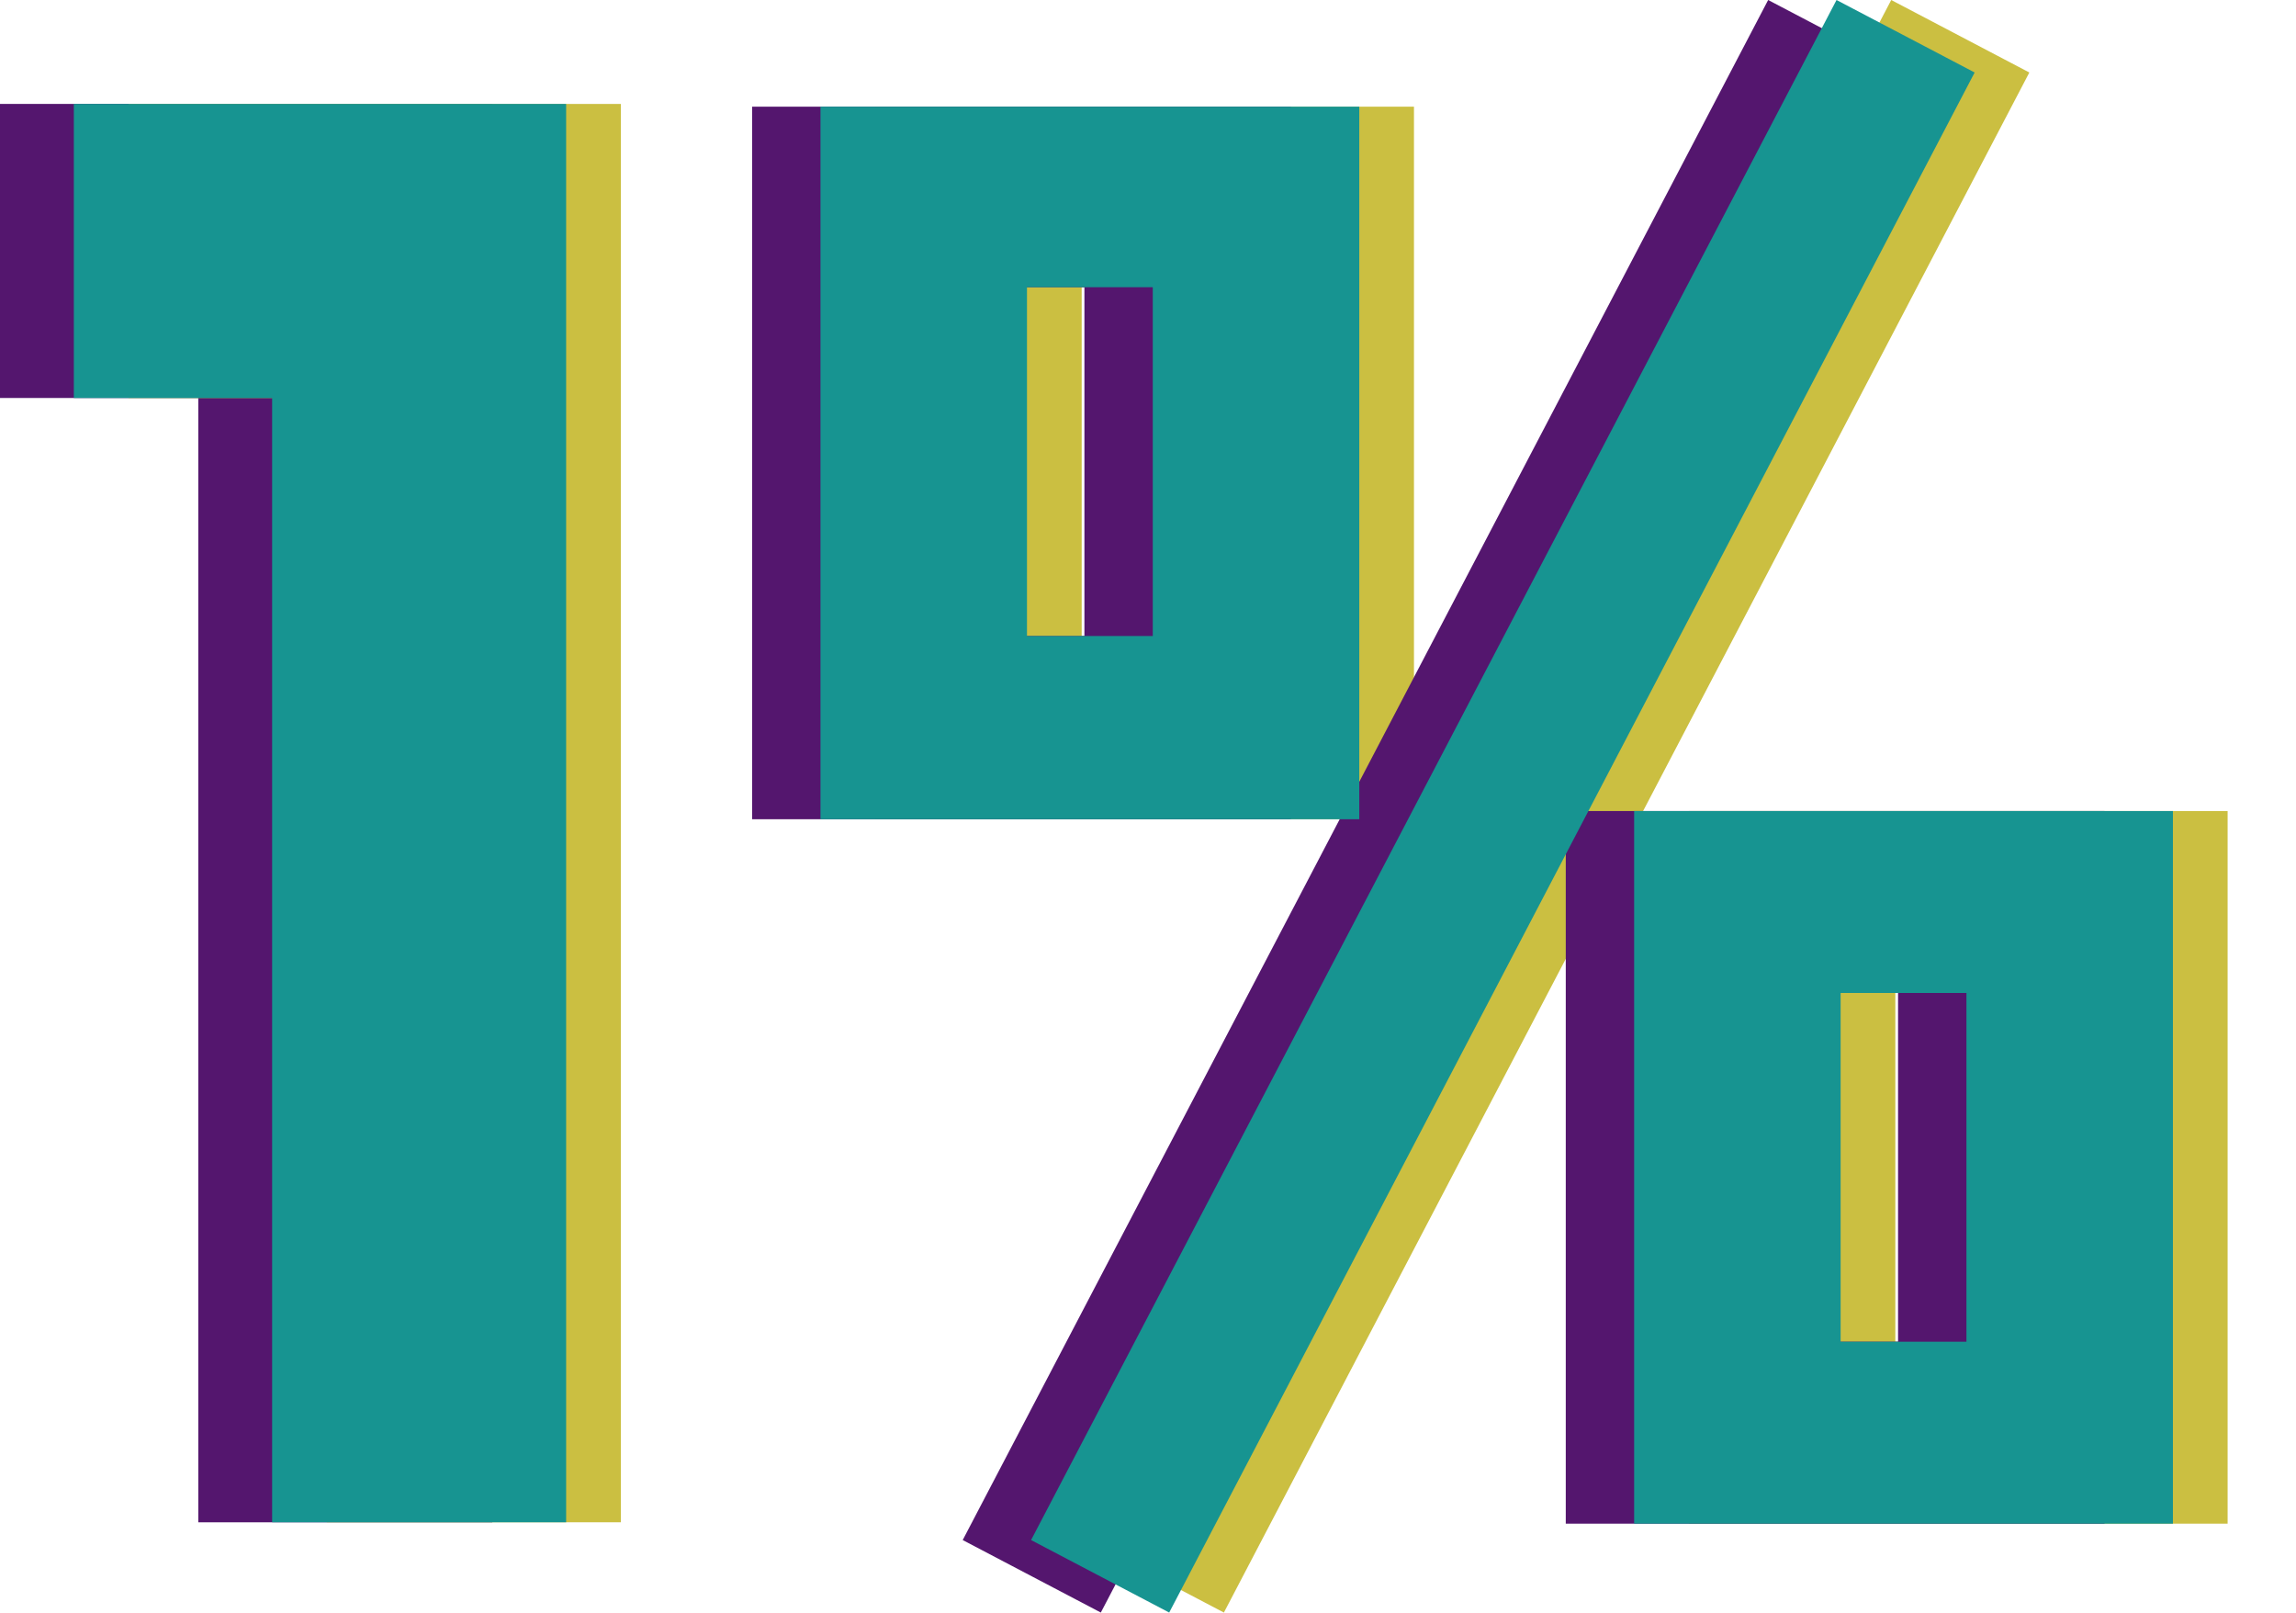
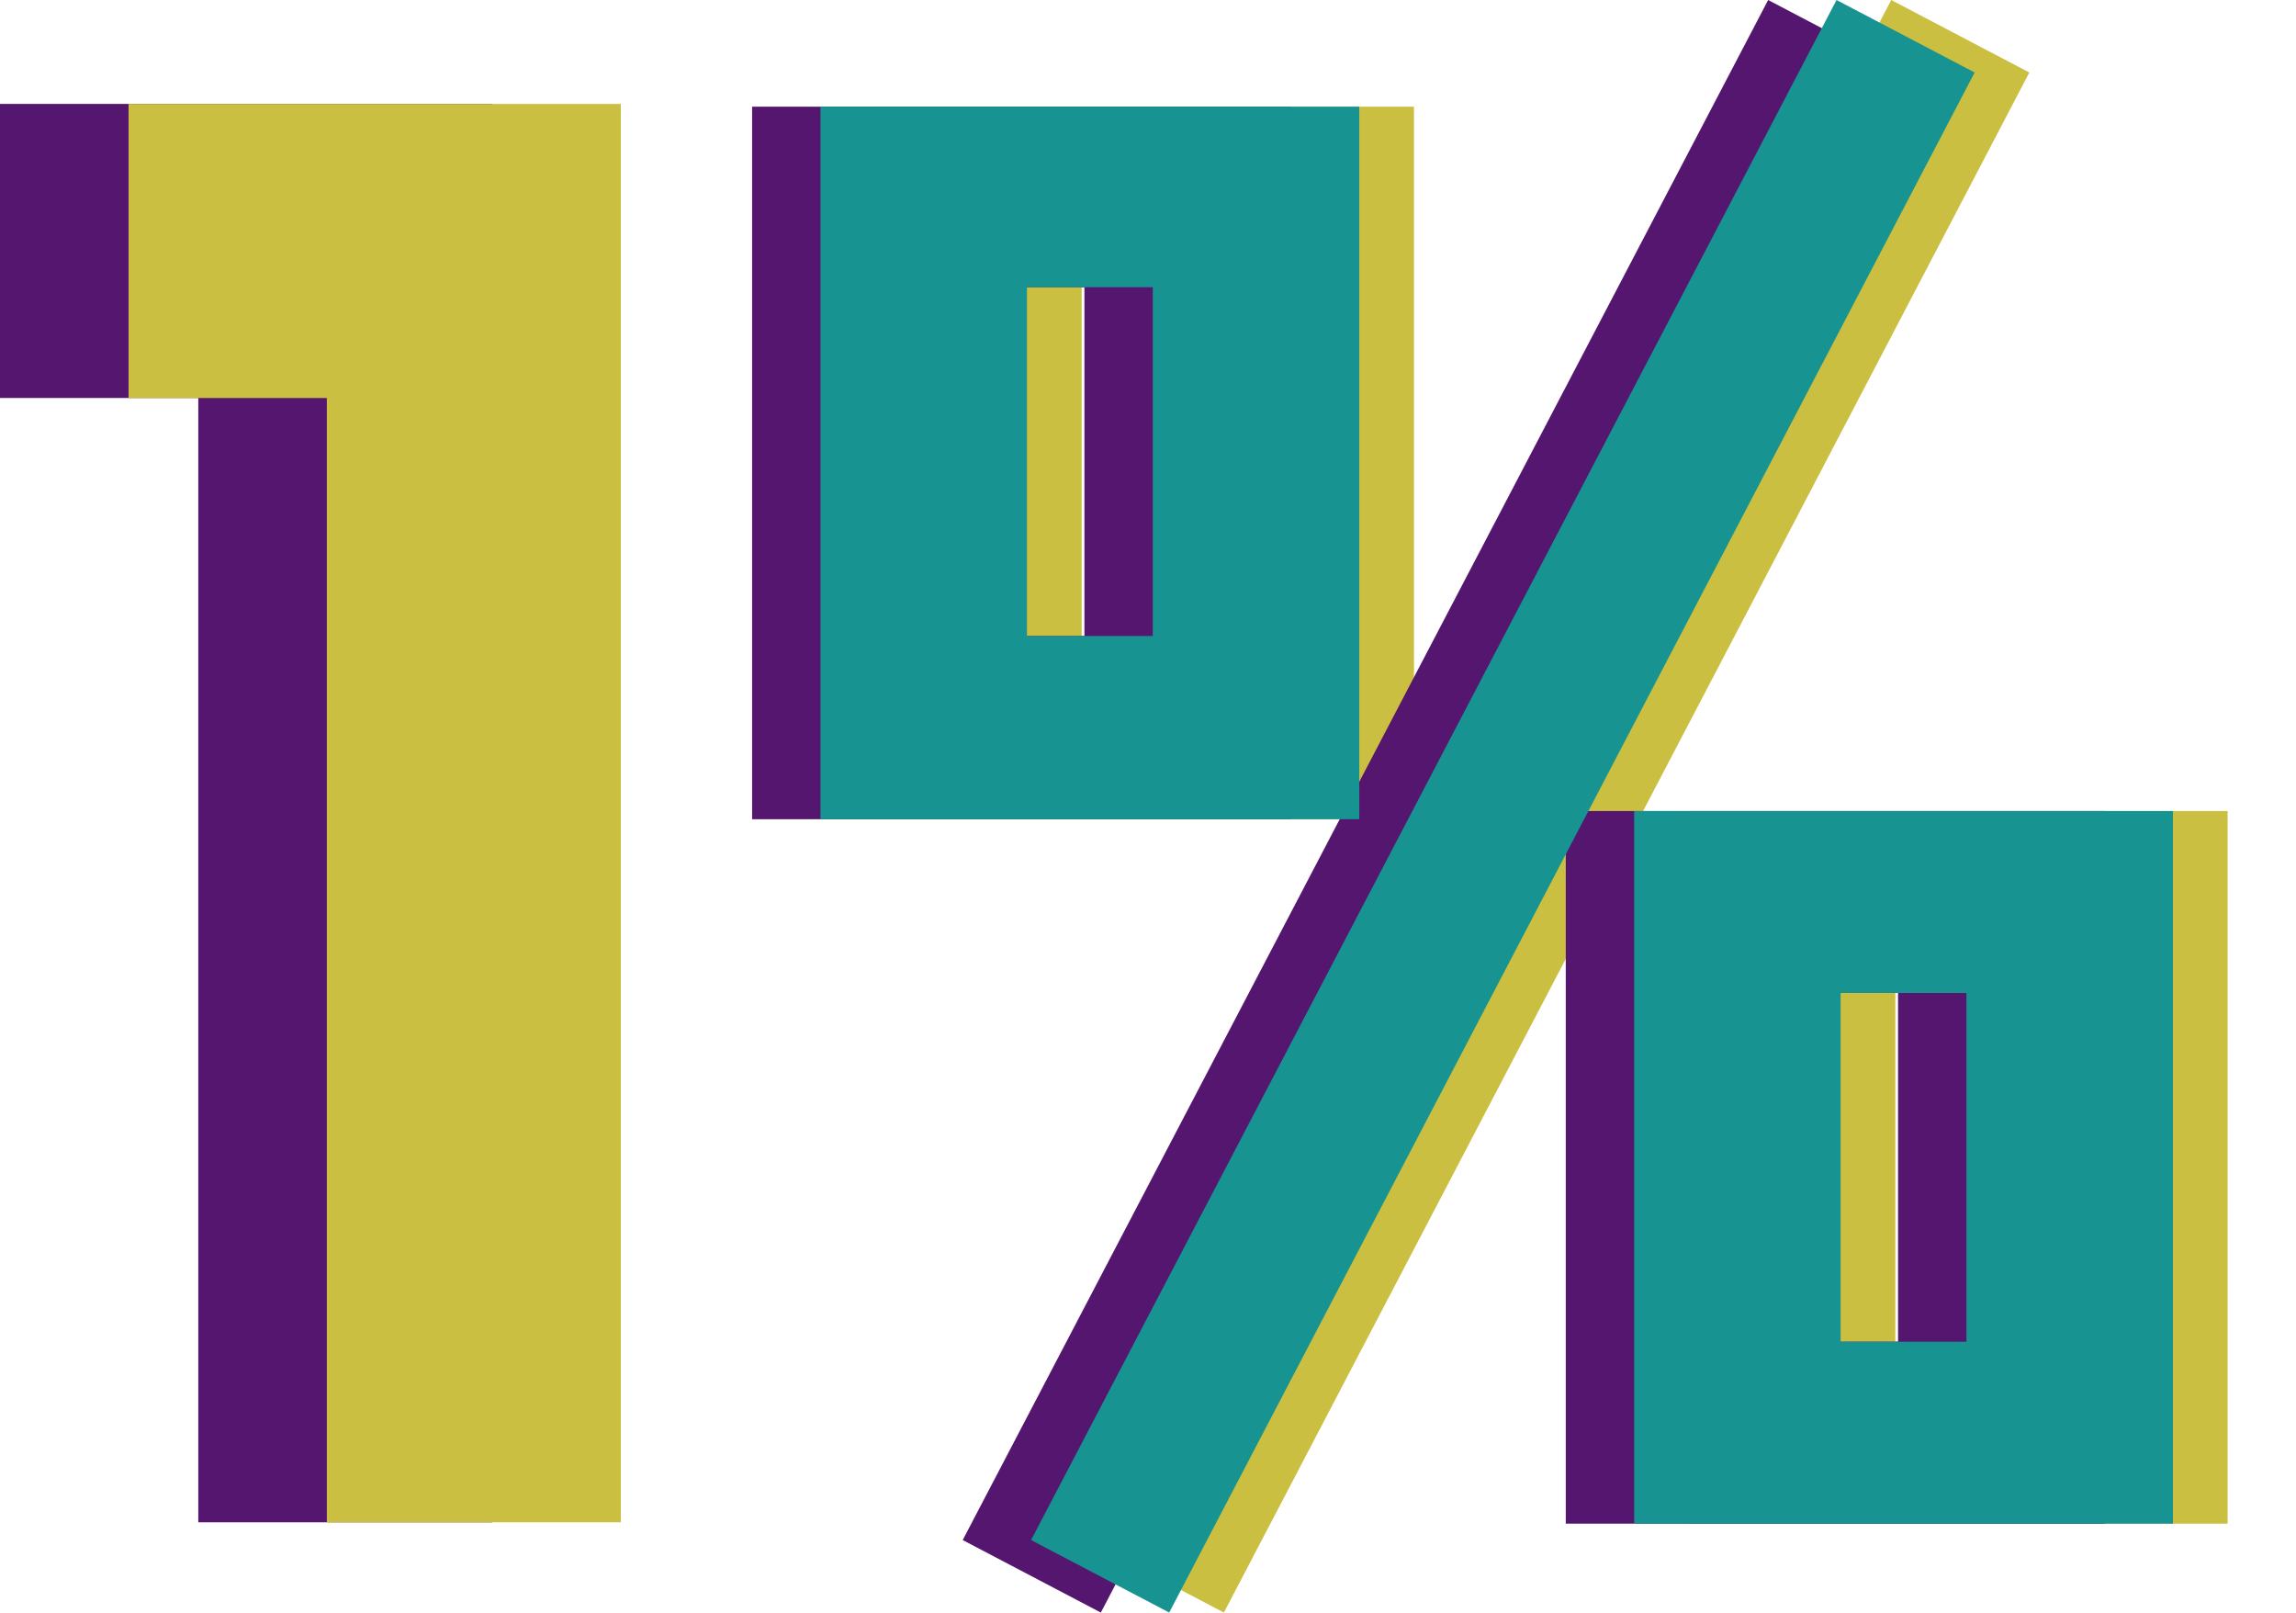
<svg xmlns="http://www.w3.org/2000/svg" id="Слой_1" x="0px" y="0px" viewBox="-395 222.1 167.9 117.9" style="enable-background:new -395 222.1 167.9 117.9;" xml:space="preserve">
  <style type="text/css"> .st0{fill:#54166E;} .st1{fill:#CBBF41;} .st2{fill:#179491;} </style>
  <title>1 процент</title>
  <path class="st0" d="M-359,229.8v103.6h-21.5v-82.2H-395v-21.5H-359z" />
  <path class="st1" d="M-291.6,229.8V282H-331v-52.1H-291.6z M-306.7,243.1h-9.2v25.5h9.2V243.1z M-256.7,222.1l10.1,5.3L-305.5,340 l-10.1-5.3L-256.7,222.1z M-232.1,281.4v52.1h-39.4v-52.1H-232.1z M-247.2,294.7h-9.2v25.5h9.2L-247.2,294.7z" />
  <path class="st1" d="M-349.6,229.8v103.6h-21.5v-82.2h-14.5v-21.5H-349.6z" />
-   <path class="st2" d="M-353.6,229.8v103.6h-21.5v-82.2h-14.5v-21.5H-353.6z" />
  <path class="st0" d="M-300.6,229.8V282H-340v-52.1H-300.6z M-315.7,243.1h-9.2v25.5h9.2V243.1z M-265.7,222.1l10.1,5.3L-314.5,340 l-10.1-5.3L-265.7,222.1z M-241.1,281.4v52.1h-39.4v-52.1H-241.1z M-256.2,294.7h-9.2v25.5h9.2V294.7z" />
  <path class="st2" d="M-295.6,229.8V282H-335v-52.1H-295.6z M-310.7,243.1h-9.2v25.5h9.2V243.1z M-260.7,222.1l10.1,5.3L-309.5,340 l-10.1-5.3L-260.7,222.1z M-236.1,281.4v52.1h-39.4v-52.1H-236.1z M-251.2,294.7h-9.2v25.5h9.2L-251.2,294.7z" />
</svg>